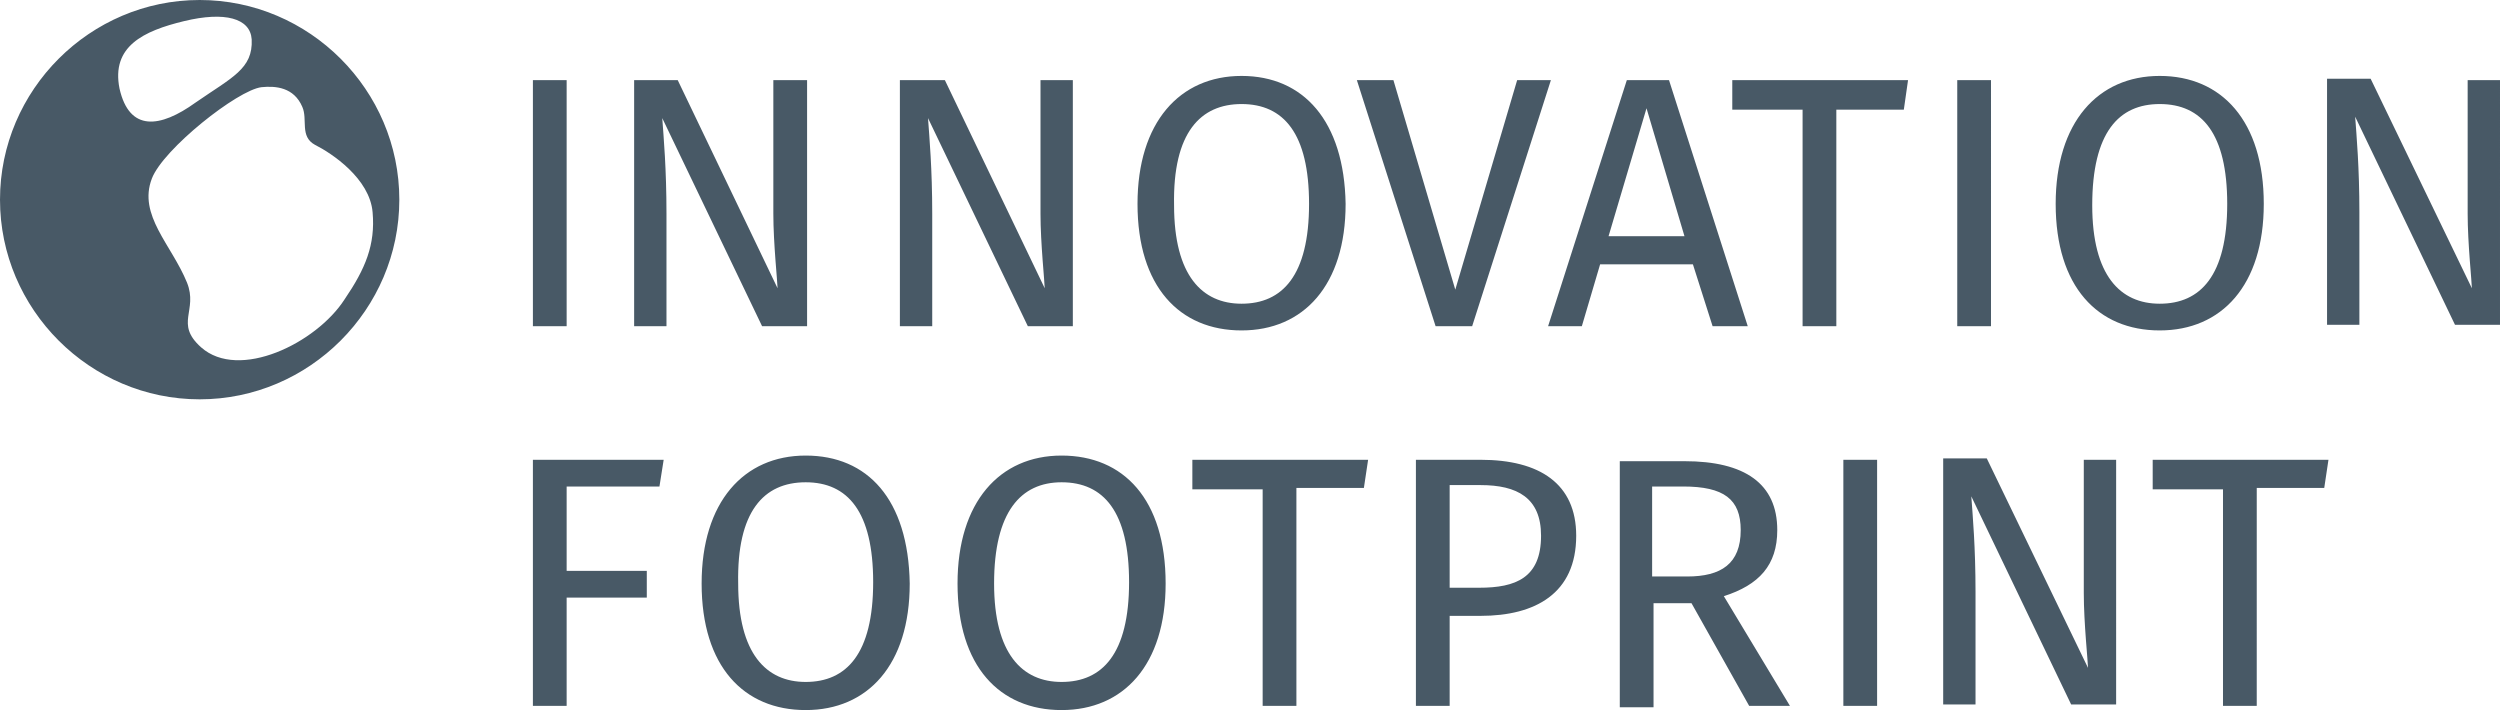
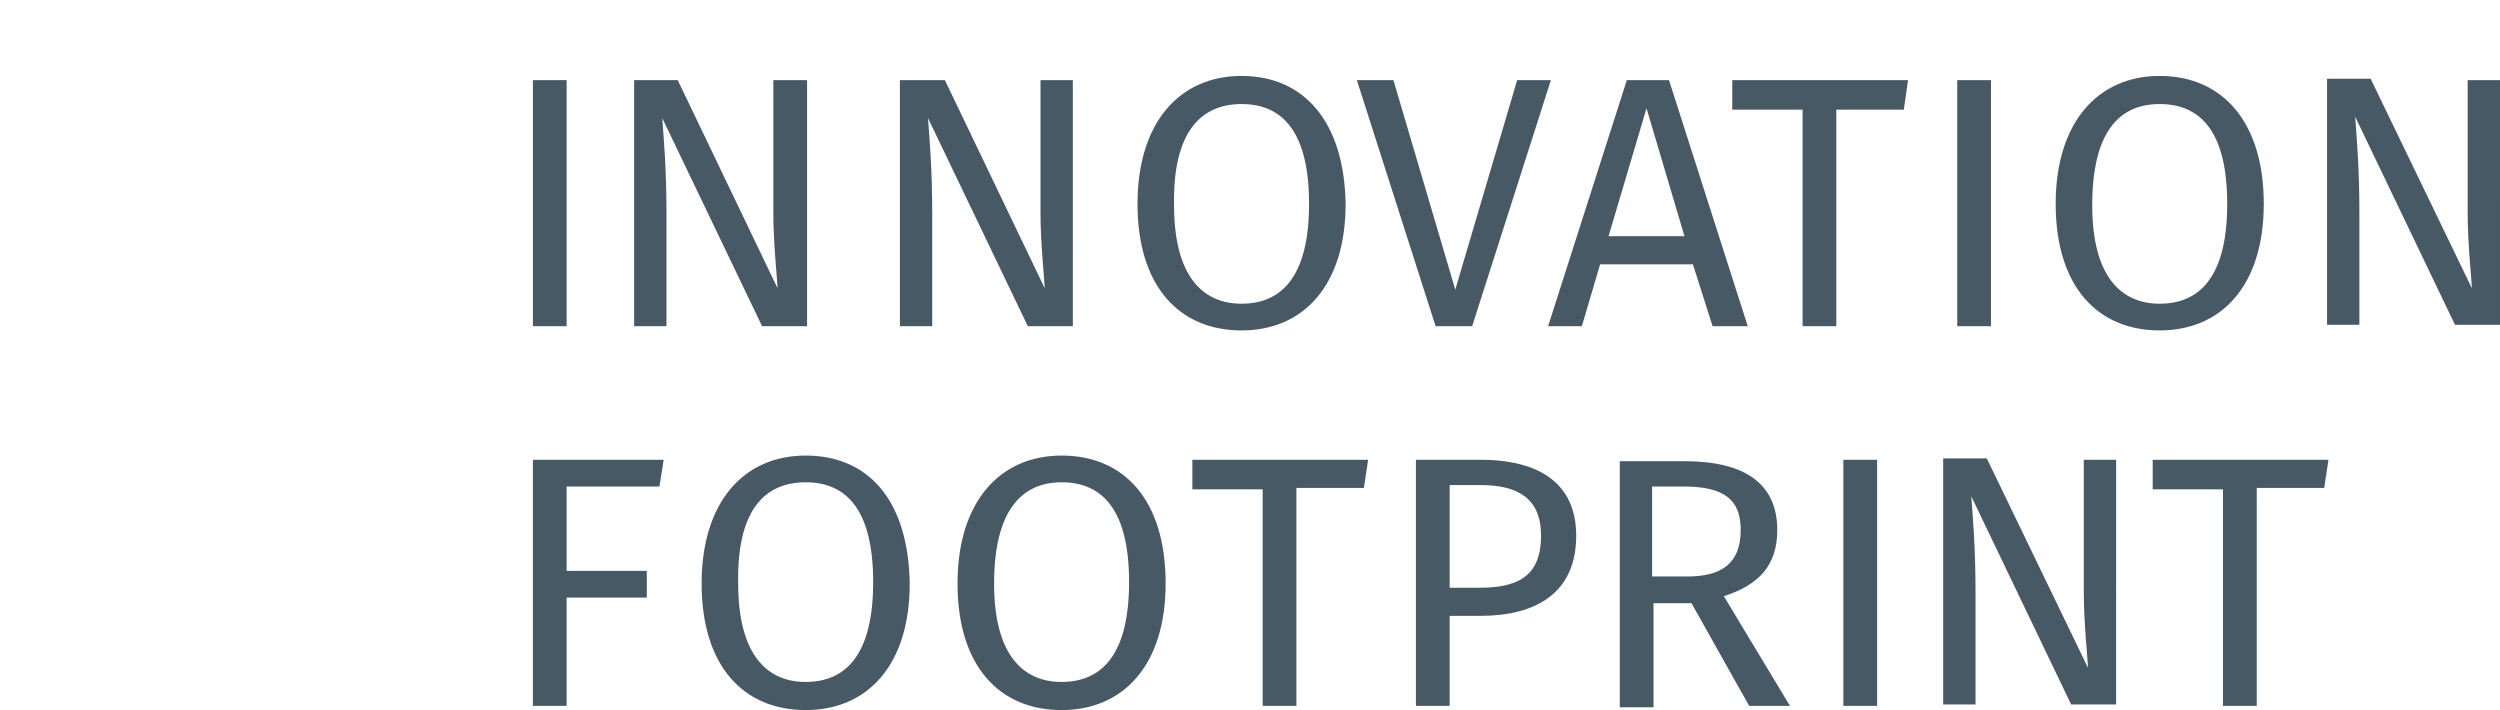
<svg xmlns="http://www.w3.org/2000/svg" viewBox="0 0 177.8 50.5">
-   <path d="M14.2 0C22 0 28.4 6.4 28.4 14.2c0 7.8-6.4 14.2-14.2 14.2C6.4 28.4 0 22 0 14.2 0 6.4 6.4 0 14.2 0zm.1 24.7c-1.9-1.7-.2-2.6-1-4.6-1.1-2.7-3.5-4.8-2.5-7.4.8-2.1 6.1-6.3 7.8-6.5 1-.1 2.3 0 2.9 1.4.4.9-.2 2.1.9 2.7 1.2.6 3.9 2.4 4.1 4.8.2 2.3-.5 4-2 6.2-2 3.1-7.5 5.8-10.2 3.4zM13.1 1.5c2.9-.7 4.7-.2 4.8 1.3.1 2.1-1.4 2.7-4 4.5-2.5 1.8-4.7 2.1-5.4-1-.6-3 1.7-4.1 4.6-4.8z" fill-rule="evenodd" clip-rule="evenodd" fill="#485966" />
  <path d="M40.3 5.7h-2.4v17.5h2.4V5.7zm17 0H55v9.5c0 2.1.3 4.9.3 5.3L48.2 5.7h-3.1v17.5h2.3v-8c0-3.2-.2-5.4-.3-6.8l7.1 14.8h3.2V5.7h-.1zm19 0H74v9.5c0 2.1.3 4.9.3 5.3L67.2 5.7H64v17.5h2.3v-8c0-3.2-.2-5.4-.3-6.8l7.1 14.8h3.2V5.7zm12-.3c-4.4 0-7.4 3.3-7.4 9.1 0 5.9 3 9 7.4 9s7.4-3.2 7.4-9c-.1-5.9-3-9.1-7.4-9.1zm0 2c3 0 4.8 2.1 4.8 7.1 0 5.1-1.9 7.1-4.8 7.1-2.8 0-4.8-2-4.8-7-.1-5.2 1.9-7.2 4.8-7.2zm22-1.7h-2.4l-4.4 14.9-4.4-14.9h-2.6l5.6 17.5h2.6l5.6-17.5zm11.5 17.5h2.5l-5.6-17.5h-3l-5.6 17.5h2.4l1.3-4.4h6.6l1.4 4.4zm-7.4-6.4l2.7-9.1 2.7 9.1h-5.4zm21.3-11.1h-12.5v2.1h5v15.4h2.4V7.8h4.8l.3-2.1zm5.9 0h-2.4v17.5h2.4V5.7zm12-.3c-4.4 0-7.4 3.3-7.4 9.1 0 5.9 3 9 7.4 9s7.4-3.2 7.4-9c0-5.9-3-9.1-7.4-9.1zm0 2c3 0 4.8 2.1 4.8 7.1 0 5.1-1.9 7.1-4.8 7.1-2.8 0-4.8-2-4.8-7 0-5.2 1.9-7.2 4.8-7.2zm24.2-1.7h-2.3v9.5c0 2.1.3 4.9.3 5.3l-7.2-14.9h-3.1v17.5h2.3v-8c0-3.2-.2-5.4-.3-6.8l7.1 14.8h3.2V5.7zm-130.6 27h-9.3v17.5h2.4v-7.7H46v-1.9h-5.7v-6h6.6l.3-1.9zm10.1-.3c-4.4 0-7.4 3.3-7.4 9.1 0 5.9 3 9 7.4 9s7.4-3.2 7.4-9c-.1-6-3-9.1-7.4-9.1zm0 1.9c3 0 4.8 2.1 4.8 7.1 0 5.1-1.9 7.1-4.8 7.1-2.8 0-4.8-2-4.8-7-.1-5.1 1.8-7.2 4.8-7.2zm18.2-1.9c-4.4 0-7.4 3.3-7.4 9.1 0 5.9 3 9 7.4 9s7.4-3.2 7.4-9c0-6-3-9.1-7.4-9.1zm0 1.9c3 0 4.8 2.1 4.8 7.1 0 5.1-1.9 7.1-4.8 7.1-2.8 0-4.8-2-4.8-7 0-5.1 1.9-7.2 4.8-7.2zm21.8-1.6H84.8v2.1h5v15.4h2.4V34.7H97l.3-2zm8 0h-4.6v17.5h2.4v-6.4h2.2c3.9 0 6.8-1.6 6.8-5.7 0-3.7-2.6-5.4-6.8-5.4zm-.1 9.1h-2.1v-7.3h2.2c2.6 0 4.3.9 4.3 3.6 0 3-1.8 3.7-4.4 3.7zm19.2 8.4h2.9l-4.7-7.8c2.5-.8 3.8-2.2 3.8-4.7 0-3.3-2.3-4.9-6.6-4.9h-4.6v17.5h2.4v-7.4h2.7l4.1 7.3zm-6.9-9.3v-6.3h2.2c2.9 0 4.1.9 4.1 3.1 0 2.4-1.4 3.3-3.8 3.3h-2.5v-.1zm16-8.2h-2.4v17.5h2.4V32.7zm17 0h-2.3v9.5c0 2.1.3 4.9.3 5.3l-7.2-14.9h-3.1v17.5h2.3v-8c0-3.2-.2-5.4-.3-6.8l7.1 14.8h3.2V32.7zm15.1 0h-12.5v2.1h5v15.4h2.4V34.7h4.8l.3-2z" fill="#485966" />
</svg>